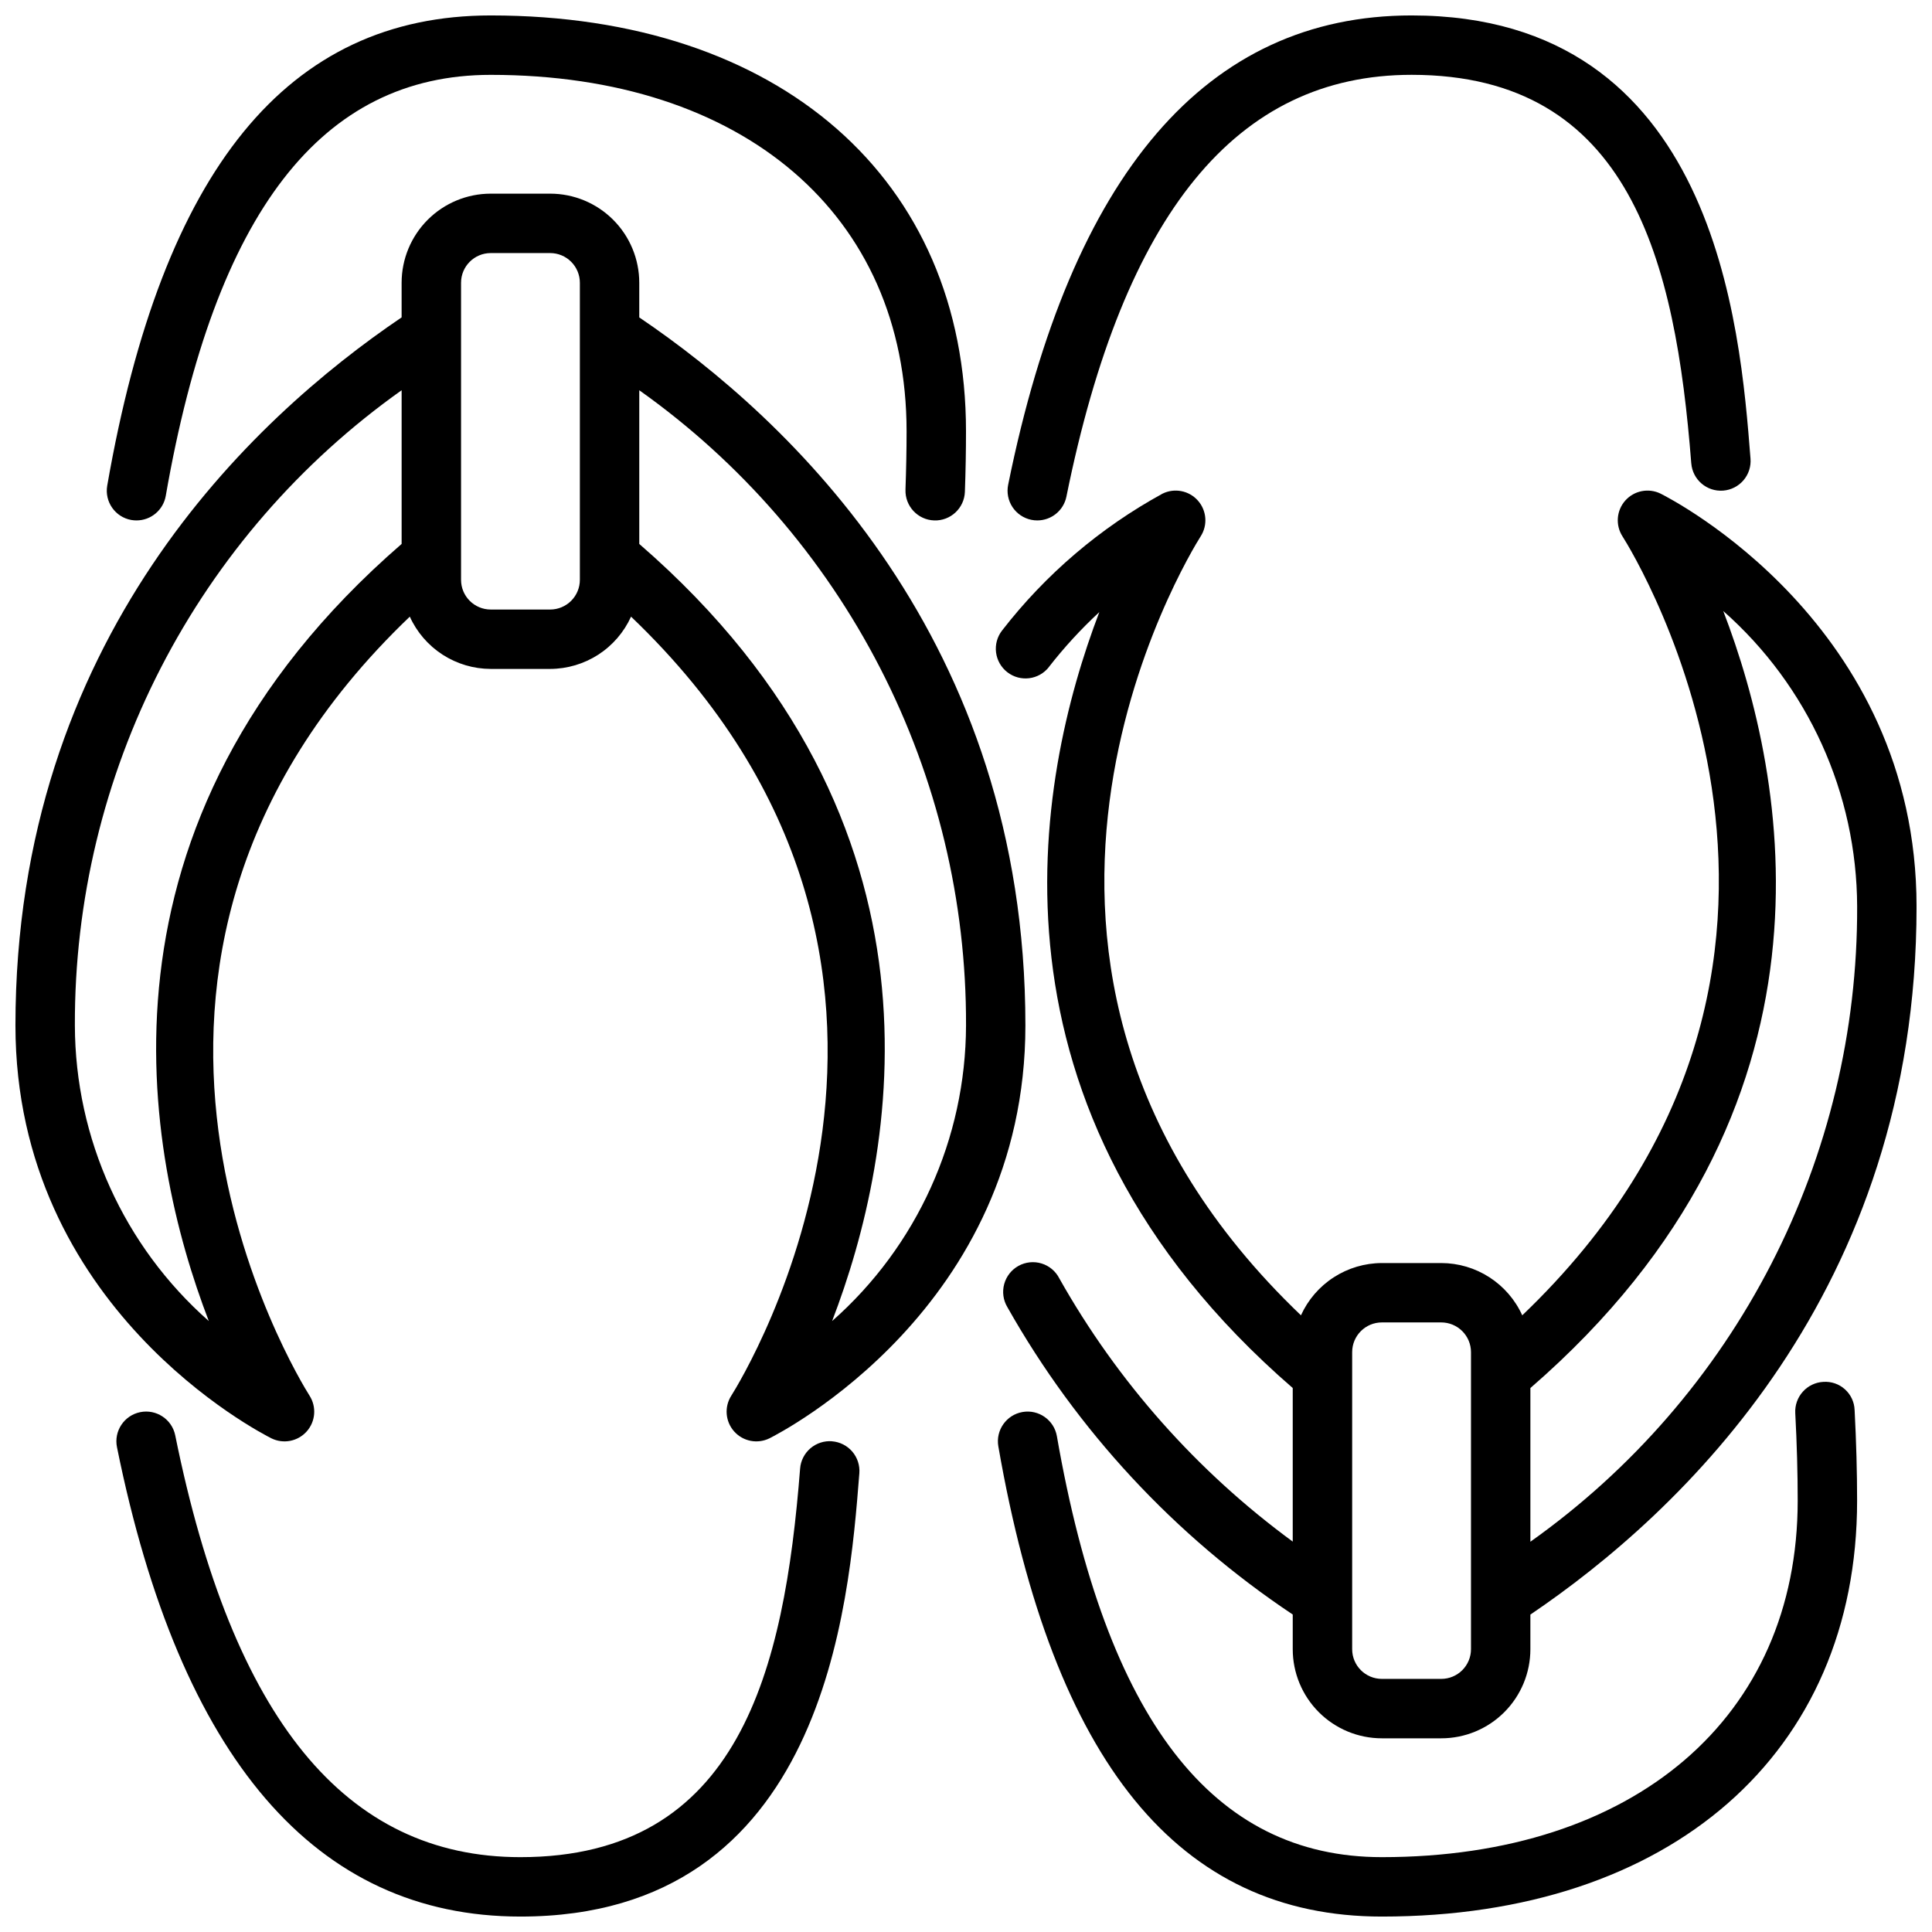
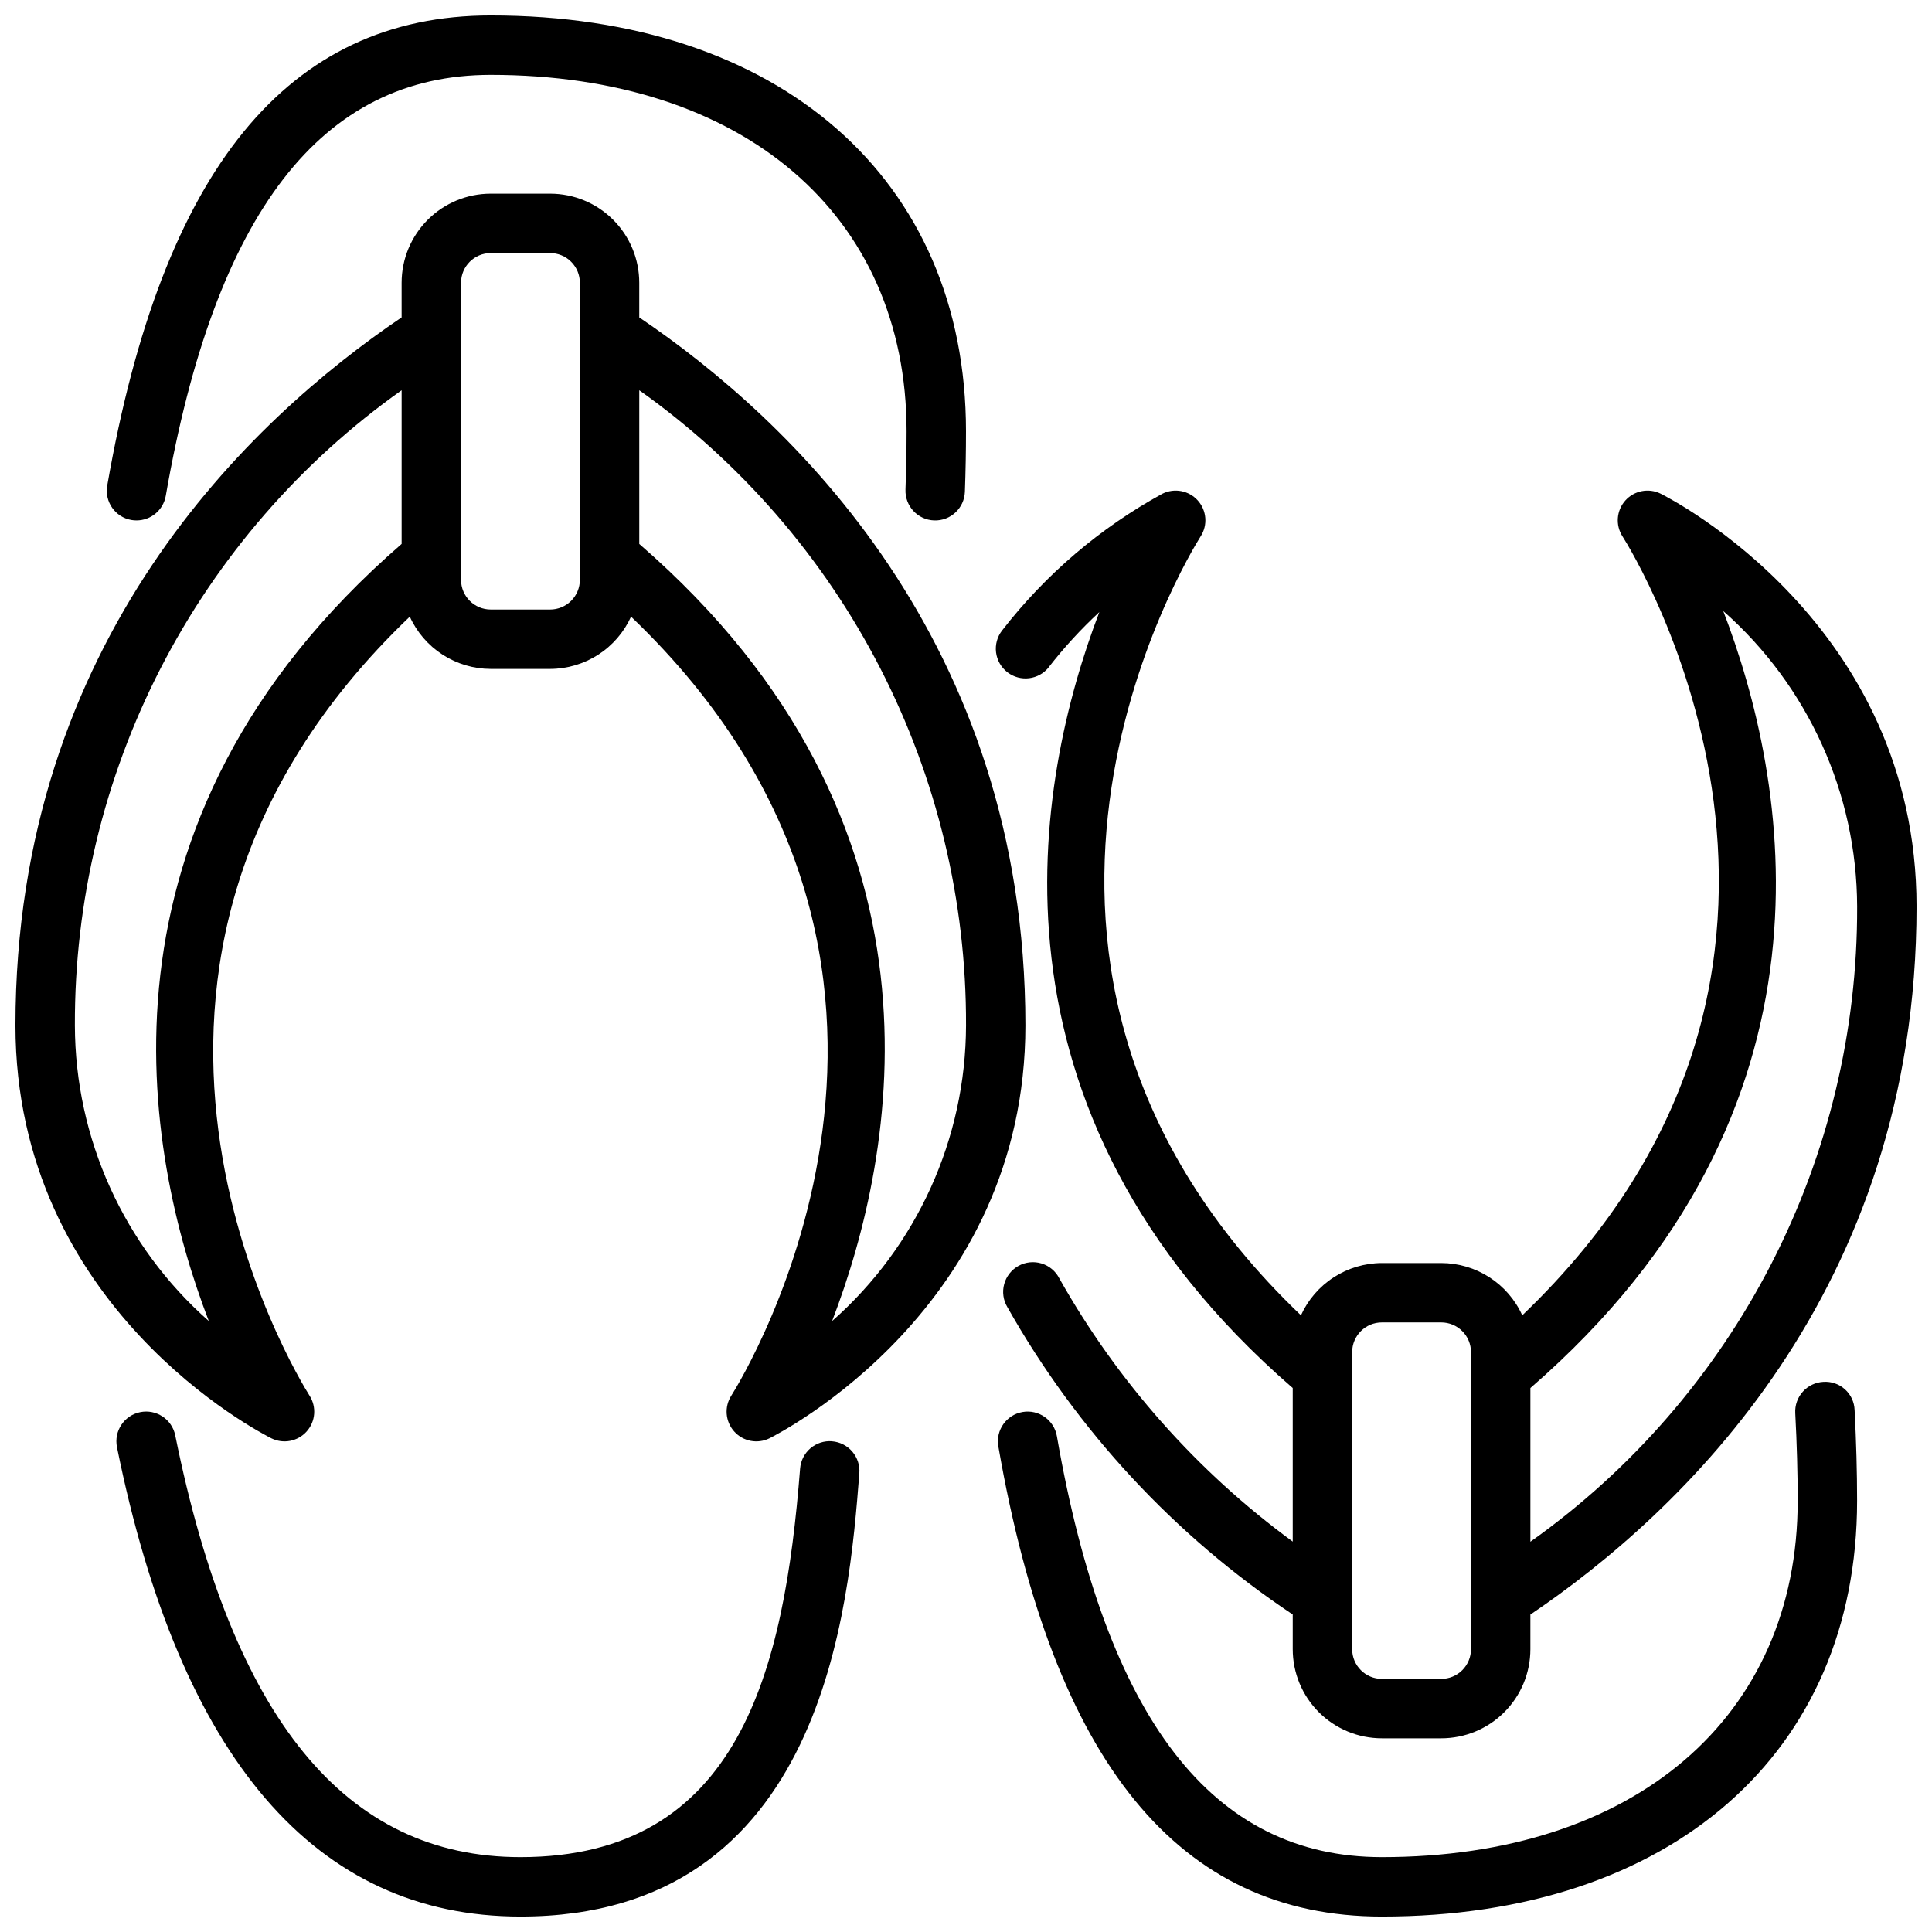
<svg xmlns="http://www.w3.org/2000/svg" width="800px" height="800px" version="1.1" viewBox="144 144 512 512">
  <defs>
    <clipPath id="f">
      <path d="m408 510h229v141.9h-229z" />
    </clipPath>
    <clipPath id="e">
      <path d="m411 148.09h197v133.91h-197z" />
    </clipPath>
    <clipPath id="d">
      <path d="m407 274h244.9v331h-244.9z" />
    </clipPath>
    <clipPath id="c">
      <path d="m172 148.09h228v133.91h-228z" />
    </clipPath>
    <clipPath id="b">
      <path d="m174 518h198v133.9h-198z" />
    </clipPath>
    <clipPath id="a">
      <path d="m148.09 195h267.91v331h-267.91z" />
    </clipPath>
  </defs>
  <g>
    <g clip-path="url(#f)">
      <path d="m627.21 510.21c-2.086 0.109-4.043 1.043-5.438 2.598-1.398 1.555-2.121 3.598-2.008 5.684 0.434 8.141 0.645 15.941 0.645 23.207 0 57.387-43.258 94.465-110.21 94.465-44.871 0-73.035-36.496-86.113-111.56-0.746-4.285-4.828-7.152-9.109-6.406-4.285 0.75-7.152 4.828-6.406 9.113 14.602 83.836 47.848 124.6 101.63 124.6 76.516 0 125.95-43.258 125.95-110.21 0-7.535-0.219-15.617-0.66-24.035h-0.004c-0.07-2.098-0.996-4.078-2.559-5.484-1.559-1.406-3.625-2.117-5.723-1.969z" />
    </g>
    <g clip-path="url(#e)">
-       <path d="m417.32 281.76c0.52 0.105 1.047 0.16 1.574 0.156 3.742 0 6.969-2.633 7.715-6.297 15.219-75.219 45.137-111.79 91.473-111.79 58.039 0 69.926 49.484 74.121 102.95l0.004 0.004c0.336 4.332 4.125 7.574 8.461 7.234 2.082-0.164 4.012-1.148 5.371-2.734 1.355-1.586 2.027-3.648 1.863-5.731-2.754-35.148-9.227-117.46-89.82-117.46-54.238 0-90.203 41.848-106.91 124.38-0.418 2.047-0.004 4.176 1.148 5.918 1.156 1.742 2.953 2.953 5 3.371z" />
-     </g>
+       </g>
    <g clip-path="url(#d)">
      <path d="m421.95 320.78c4.059-5.211 8.535-10.086 13.383-14.57-16.879 44.195-34.016 131.76 51.254 205.63v40.699c-25.348-18.586-46.438-42.367-61.859-69.754-0.965-1.902-2.664-3.328-4.703-3.953-2.039-0.625-4.246-0.395-6.113 0.637-1.867 1.031-3.234 2.773-3.793 4.832-0.559 2.059-0.258 4.258 0.836 6.09 18.465 32.719 44.375 60.629 75.633 81.473v9.188c0 6.266 2.488 12.27 6.918 16.699 4.43 4.43 10.438 6.918 16.699 6.918h15.742c6.266 0 12.273-2.488 16.699-6.918 4.43-4.43 6.918-10.434 6.918-16.699v-9.172c39.84-26.953 102.34-85.48 102.34-187.63 0-74.871-65.047-108.01-67.809-109.42-3.172-1.57-7-0.836-9.363 1.801-2.359 2.637-2.672 6.527-0.762 9.504 3.016 4.723 70.289 113.85-26.559 206.44-1.871-4.125-4.891-7.625-8.695-10.078-3.805-2.457-8.234-3.769-12.766-3.777h-15.742c-4.527 0.012-8.953 1.324-12.754 3.781-3.805 2.457-6.82 5.953-8.691 10.074-96.848-92.574-29.574-201.68-26.574-206.44 1.914-2.977 1.602-6.867-0.762-9.504-2.359-2.637-6.191-3.371-9.363-1.801-16.508 9.039-30.98 21.379-42.508 36.262-1.281 1.648-1.855 3.738-1.594 5.809 0.262 2.074 1.336 3.957 2.984 5.238 3.434 2.668 8.379 2.043 11.047-1.391zm178.7-14.879c22.504 19.832 35.434 48.355 35.512 78.352 0.113 32.941-7.695 65.43-22.766 94.723-15.07 29.293-36.961 54.535-63.828 73.598v-40.73c85.469-74.059 68.047-161.86 51.105-205.94zm-98.312 196.43c0-4.348 3.523-7.875 7.871-7.875h15.742c2.09 0 4.09 0.832 5.566 2.309 1.477 1.477 2.309 3.477 2.309 5.566v78.719c0 2.09-0.832 4.09-2.309 5.566-1.477 1.477-3.477 2.305-5.566 2.305h-15.742c-4.348 0-7.871-3.523-7.871-7.871z" />
    </g>
    <g clip-path="url(#c)">
      <path d="m178.79 281.8c0.461 0.078 0.922 0.117 1.387 0.117 3.824 0 7.098-2.75 7.754-6.519 13.074-75.066 41.242-111.56 86.113-111.56 66.914 0 110.21 37.078 110.21 94.465 0 5.062-0.109 10.234-0.293 15.461h0.004c-0.156 4.348 3.238 8 7.586 8.156 4.348 0.156 8-3.242 8.156-7.59 0.195-5.434 0.293-10.777 0.293-16.027 0-66.91-49.438-110.21-125.95-110.21-53.781 0-87.027 40.762-101.63 124.6-0.746 4.273 2.106 8.348 6.375 9.109z" />
    </g>
    <g clip-path="url(#b)">
      <path d="m364.5 525.95c-2.082-0.16-4.144 0.508-5.731 1.867-1.586 1.355-2.57 3.289-2.731 5.367-4.199 53.492-16.086 102.98-74.125 102.98-46.336 0-76.258-36.566-91.473-111.78v-0.004c-0.871-4.262-5.031-7.012-9.293-6.144-4.262 0.871-7.012 5.031-6.144 9.293 16.703 82.531 52.672 124.38 106.91 124.38 80.594 0 87.066-82.316 89.82-117.46 0.168-2.086-0.5-4.152-1.855-5.746-1.359-1.59-3.293-2.578-5.379-2.742z" />
    </g>
    <g clip-path="url(#a)">
      <path d="m313.41 228.11v-9.172c0-6.262-2.488-12.27-6.918-16.699-4.43-4.43-10.434-6.918-16.699-6.918h-15.742c-6.266 0-12.27 2.488-16.699 6.918-4.43 4.43-6.918 10.438-6.918 16.699v9.172c-39.84 26.953-102.34 85.48-102.34 187.63 0 74.871 65.047 108.01 67.809 109.42 3.172 1.574 7.004 0.836 9.363-1.801 2.363-2.637 2.672-6.523 0.762-9.504-3-4.762-70.273-113.86 26.574-206.44 1.871 4.125 4.887 7.621 8.688 10.078 3.805 2.453 8.23 3.766 12.758 3.777h15.742c4.527-0.012 8.953-1.324 12.758-3.777 3.801-2.457 6.816-5.953 8.688-10.078 96.848 92.578 29.574 201.68 26.574 206.44-1.91 2.981-1.602 6.867 0.762 9.504 2.359 2.637 6.191 3.375 9.363 1.801 2.762-1.41 67.809-34.551 67.809-109.42 0-102.15-62.496-160.68-102.34-187.63zm-114.08 265.98c-22.496-19.836-35.414-48.359-35.488-78.352-0.109-32.941 7.695-65.43 22.766-94.723 15.07-29.293 36.961-54.535 63.828-73.598v40.73c-85.465 74.059-68.047 161.86-51.105 205.94zm98.34-196.43c0 2.086-0.832 4.09-2.309 5.566-1.477 1.473-3.477 2.305-5.566 2.305h-15.742c-4.348 0-7.871-3.523-7.871-7.871v-78.723c0-4.348 3.523-7.871 7.871-7.871h15.742c2.09 0 4.09 0.828 5.566 2.305 1.477 1.477 2.309 3.481 2.309 5.566zm66.848 196.43c16.941-44.086 34.359-131.88-51.105-205.94v-40.73c26.867 19.062 48.758 44.305 63.828 73.598s22.875 61.781 22.766 94.723c-0.074 29.992-12.992 58.516-35.488 78.352z" />
    </g>
  </g>
</svg>